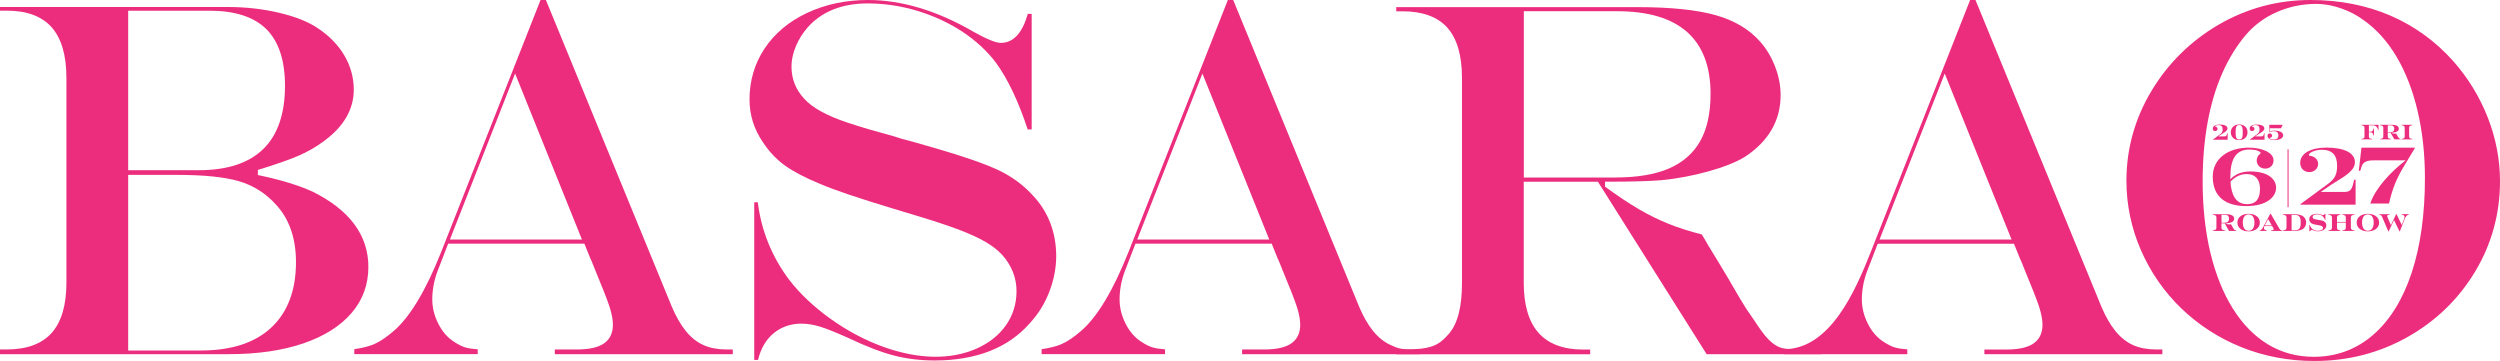
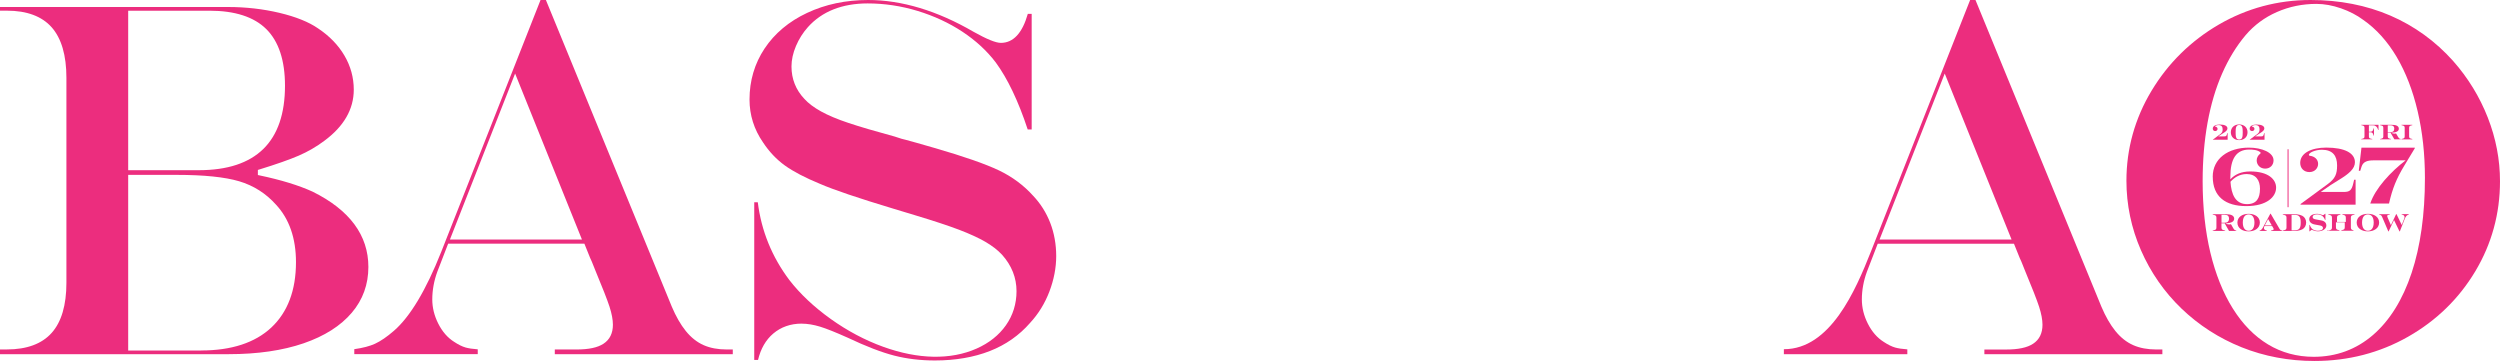
<svg xmlns="http://www.w3.org/2000/svg" id="a" viewBox="0 0 635.01 91.69">
  <defs>
    <style>.b{fill:#ec2d7e;}</style>
  </defs>
  <path class="b" d="M0,89.96h58.14c7.26,0,13.65-.93,18.98-2.76,5.29-1.82,9.41-4.43,12.24-7.77,2.8-3.29,4.21-7.2,4.21-11.62,0-8.05-4.77-14.48-14.17-19.13-3.48-1.59-8-2.98-13.42-4.12l-.48-.1v-1.3l.43-.13c4.26-1.31,7.61-2.49,9.95-3.5,2.31-1,4.51-2.27,6.52-3.78,4.95-3.66,7.46-8.02,7.46-12.97,0-3.06-.79-5.96-2.36-8.64-1.58-2.7-3.85-5.03-6.73-6.94-2.34-1.62-5.63-2.94-9.77-3.93-4.17-.99-8.56-1.49-13.03-1.49H0v.93h1.76c5.06,0,8.88,1.42,11.37,4.23,2.48,2.81,3.74,7.12,3.74,12.82v52.07c0,5.66-1.26,9.95-3.75,12.73-2.48,2.78-6.31,4.2-11.36,4.2H0v1.19h0ZM51.1,89.03h-18.54v-44.61h12.31c6.92,0,12.26.55,15.87,1.62,3.67,1.09,6.81,3.09,9.35,5.93,3.37,3.6,5.09,8.53,5.09,14.62,0,7.13-2.11,12.72-6.27,16.61-4.13,3.86-10.12,5.82-17.81,5.82h0ZM50.47,43.23h-17.91V2.72h20.66c6.45,0,11.3,1.57,14.43,4.68,3.15,3.13,4.74,7.96,4.74,14.36,0,14.25-7.37,21.47-21.91,21.47h-.01,0Z" />
  <path class="b" d="M140.93,89.96h45.2v-1.19h-1.53c-2.24,0-4.21-.37-5.87-1.1-1.68-.74-3.21-1.95-4.54-3.6-1.31-1.62-2.5-3.7-3.55-6.18L138.66,0h-1.36l-25.23,63.98c-3.87,9.75-7.91,16.49-12.01,20.04-1.75,1.52-3.36,2.63-4.8,3.29-1.33.61-3.1,1.08-5.27,1.38v1.26h31.36v-1.22c-1.31-.09-2.32-.25-3.08-.46-.87-.25-1.85-.73-2.93-1.45-1.64-1.03-2.99-2.58-4.01-4.6-1.02-2.01-1.53-4.08-1.53-6.15,0-2.38.44-4.77,1.3-7.1l2.73-7.07h34.61l1.47,3.65c.26.54.52,1.13.75,1.74.22.58.39,1,.5,1.25,1.87,4.5,3.1,7.64,3.66,9.36.57,1.77.86,3.31.86,4.58,0,2.16-.8,3.78-2.38,4.82-1.5.99-3.75,1.47-6.9,1.47h-5.48v1.19h.01,0ZM147.82,60.85h-33.54l16.56-42.17,16.98,42.17Z" />
  <path class="b" d="M203.62,82.21c1.45,0,3.03.26,4.67.76,1.61.49,3.98,1.44,7.04,2.81,4.64,2.2,8.62,3.73,11.83,4.55,3.2.82,6.67,1.23,10.31,1.23,5.21,0,9.9-.81,13.96-2.4,4.03-1.58,7.46-3.98,10.21-7.14,2.12-2.29,3.77-4.97,4.91-7.97,1.14-3,1.73-6.03,1.73-9s-.51-5.85-1.52-8.45c-1.01-2.59-2.46-4.89-4.3-6.83-2.39-2.67-5.31-4.85-8.69-6.47-3.43-1.64-8.96-3.57-16.44-5.73l-4.46-1.28-2.8-.77c-.48-.08-1.42-.36-2.83-.84-4.98-1.35-8.95-2.52-11.75-3.46-2.82-.94-5.16-1.93-6.95-2.92-1.82-1.01-3.25-2.09-4.24-3.2-2.16-2.28-3.26-5.05-3.26-8.21,0-1.67.38-3.42,1.14-5.21.75-1.77,1.77-3.38,3.03-4.79,1.77-1.98,3.96-3.5,6.51-4.51,2.53-1,5.44-1.51,8.66-1.51,4.26,0,8.53.64,12.7,1.91,4.17,1.27,7.98,3.04,11.35,5.26,3.38,2.23,6.23,4.85,8.47,7.79,3.02,4.11,5.76,9.84,8.14,17.06h1.01V3.52h-.98c-1.39,4.89-3.69,7.37-6.84,7.37-1.29,0-3.56-.92-6.95-2.82C238.06,2.72,229.05,0,220.5,0,214.85,0,209.64,1.1,205,3.28c-4.61,2.16-8.24,5.21-10.79,9.04-2.54,3.82-3.83,8.18-3.83,12.96,0,3.93,1.15,7.59,3.42,10.87,1.56,2.37,3.42,4.34,5.54,5.87,2.15,1.55,5.16,3.12,8.95,4.68,3.4,1.48,9.61,3.59,18.48,6.26l5.72,1.73c4.68,1.41,8.41,2.64,11.1,3.66,2.7,1.03,4.94,2.06,6.66,3.05,1.74,1.01,3.18,2.12,4.28,3.31,2.44,2.73,3.67,5.84,3.67,9.25,0,3.21-.91,6.13-2.7,8.67-1.77,2.51-4.27,4.5-7.42,5.9-6.61,2.94-14.89,2.75-23.7-.43-4.64-1.67-9.14-4.06-13.37-7.08-4.24-3.03-7.78-6.36-10.51-9.89-4.44-5.9-7.13-12.54-8.02-19.76h-.9v40.06h.96c.68-2.84,1.97-5.09,3.85-6.69,1.98-1.68,4.42-2.54,7.24-2.54h-.01Z" />
-   <path class="b" d="M315.51,89.96h45.2v-1.19h-1.53c-3.73,0-4.21-.37-5.87-1.1-1.68-.74-3.21-1.95-4.54-3.6-1.31-1.62-2.5-3.7-3.55-6.18L313.24,0h-1.36l-25.23,63.98c-3.87,9.75-7.91,16.49-12.01,20.04-1.75,1.52-3.36,2.63-4.8,3.29-1.33.61-3.1,1.08-5.27,1.38v1.26h31.36v-1.22c-1.31-.09-2.32-.25-3.08-.46-.87-.25-1.85-.73-2.93-1.45-1.64-1.03-2.99-2.58-4.01-4.6-1.02-2.01-1.53-4.08-1.53-6.15,0-2.38.44-4.77,1.3-7.1l2.73-7.07h34.61l1.47,3.65c.26.53.51,1.13.75,1.74.22.58.39,1,.5,1.25,1.87,4.49,3.1,7.63,3.66,9.36.57,1.77.86,3.31.86,4.58,0,2.16-.8,3.78-2.38,4.82-1.5.99-3.75,1.47-6.9,1.47h-5.48v1.19h.01ZM322.4,60.85h-33.54l16.56-42.17,16.98,42.17Z" />
-   <path class="b" d="M433.51,89.96h29.07v-1.19h-1.64c-3.77,0-5.63.02-7.59-.22-4-.49-6.64-5.69-8.59-8.38-1.93-2.67-3.67-5.87-5.81-9.5-.8-1.32-1.5-2.49-2.11-3.52-.61-1.02-1.54-2.56-2.8-4.6l-1.76-2.99c-3.12-.8-5.94-1.7-8.41-2.69-2.53-1.01-5.07-2.26-7.57-3.72-2.48-1.45-5.28-3.31-8.34-5.54l-.27-.19v-1.27h.59c6.13,0,10.75-.13,13.74-.38,3.91-.38,7.9-1.13,11.85-2.22,3.94-1.09,7.08-2.34,9.35-3.72,6.01-3.94,9.07-9.23,9.07-15.69,0-2.37-.47-4.81-1.41-7.23-.94-2.43-2.21-4.56-3.79-6.33-2.77-3.15-6.58-5.41-11.34-6.74-4.81-1.35-11.46-2.03-19.76-2.03h-61.34v1.06h1.59c5.09,0,8.93,1.4,11.39,4.16,2.47,2.76,3.72,7.06,3.72,12.76v52.07c0,5.66-.94,10.26-3.43,13.05-2.48,2.78-4.22,3.88-11.68,3.88h-1.59v1.19h49.26v-1.19h-1.76c-5.02,0-8.83-1.42-11.34-4.23-2.5-2.81-3.77-7.08-3.77-12.7v-25.7h18.84l27.62,43.81h.01ZM410.4,45.09h-23.34V2.85h23.69c15.75,0,23.74,7.07,23.74,21.02,0,4.84-.89,8.87-2.63,11.97-1.76,3.12-4.45,5.47-8.01,6.99-3.5,1.49-8.02,2.25-13.45,2.25h0Z" />
  <path class="b" d="M504.05,89.96h45.2v-1.19h-1.53c-2.24,0-4.21-.37-5.87-1.1-1.68-.74-3.21-1.95-4.54-3.6-1.31-1.62-2.5-3.7-3.55-6.18L501.78,0h-1.36l-25.23,63.98c-3.87,9.75-10.26,24.72-22.08,24.72v1.26h31.36v-1.22c-1.31-.09-2.32-.25-3.08-.46-.87-.25-1.85-.73-2.93-1.45-1.64-1.03-2.99-2.58-4.01-4.6-1.02-2.01-1.53-4.08-1.53-6.15,0-2.38.44-4.77,1.3-7.1l2.73-7.07h34.61l1.47,3.65c.26.53.52,1.13.75,1.74.22.58.39,1,.5,1.25,1.87,4.5,3.1,7.64,3.66,9.36.57,1.77.86,3.31.86,4.58,0,2.16-.8,3.78-2.38,4.82-1.5.99-3.75,1.47-6.9,1.47h-5.48v1.19h.01ZM510.95,60.85h-33.54l16.56-42.17,16.98,42.17Z" />
  <path class="b" d="M586.88,0c-8.33,0-16.16,2.1-23.29,6.24-7.12,4.14-12.88,9.81-17.11,16.85-4.22,7.03-6.36,14.71-6.36,22.82,0,6.1,1.24,12.04,3.69,17.65s5.91,10.6,10.29,14.81c4.39,4.22,9.53,7.53,15.28,9.84,5.76,2.31,12,3.48,18.53,3.48,8.56,0,16.54-2.07,23.72-6.14,7.17-4.07,12.93-9.66,17.1-16.63,4.16-6.94,6.28-14.64,6.28-22.88,0-5.48-1.04-10.91-3.1-16.17s-5.02-10.1-8.8-14.37c-4.49-5.03-9.86-8.91-15.95-11.54C601.06,1.33,594.23,0,586.87,0h.01,0ZM587.68,90.63c-4.23,0-8.14-1.06-11.6-3.15s-6.47-5.16-8.95-9.14c-2.47-3.95-4.38-8.72-5.69-14.17-1.3-5.43-1.96-11.53-1.96-18.14,0-5.27.42-10.26,1.24-14.83.83-4.58,2.07-8.79,3.71-12.52,1.64-3.74,3.65-7.01,5.96-9.74,2.15-2.53,4.82-4.52,7.96-5.89,3.12-1.37,6.49-2.06,10.02-2.06,1.99,0,4.09.38,6.23,1.12,2.14.74,4.06,1.74,5.7,2.96,3.28,2.29,6.13,5.45,8.45,9.37,2.31,3.91,4.11,8.55,5.34,13.81,1.23,5.24,1.85,10.94,1.85,16.95,0,9.26-1.14,17.37-3.38,24.12-2.26,6.79-5.55,12.09-9.8,15.76-4.26,3.68-9.33,5.55-15.08,5.55h0Z" />
  <path class="b" d="M562.04,44.89c0-4.57,3.87-7.39,9.19-7.39,3.27,0,6.26,1.22,6.26,3.23,0,1.17-.84,2.1-2.12,2.1s-2.16-.93-2.16-2.1c0-.62.33-1.28.89-1.69.16-.12.12-.29,0-.39-.74-.62-2.06-.66-2.8-.66-3.3,0-4.78,2.37-4.78,6.9v.66c1.13-1.22,2.72-2,5.05-2,4.65,0,6.57,2.04,6.57,4.12,0,2.29-2.31,4.68-7.58,4.68s-8.51-2.39-8.51-7.46ZM574.05,48c0-2.29-1.09-3.79-3.38-3.79-1.89,0-3.21.95-4.12,1.96.21,3.27,1.28,5.68,4.22,5.68,2.43,0,3.27-1.54,3.27-3.85Z" />
  <path class="b" d="M584.34,51.83l6.86-5.03c2-1.46,2.43-2.62,2.43-4.78,0-2.43-1.09-3.98-3.87-3.98-1.67,0-3.3.74-3.3,1.3,0,.14.08.21.25.23,1.24.14,2.1.95,2.1,2.06,0,1.05-.82,2.08-2.22,2.08s-2.33-.99-2.33-2.33c0-2.51,2.86-3.89,6.63-3.89,4.68,0,7.27,1.4,7.27,3.71,0,1.63-1.42,2.9-4.22,4.59-1.36.82-2.39,1.48-4.47,2.97h5.79c1.52,0,2.06-.33,2.49-2.22l.21-.89h.37v6.34h-13.98v-.16Z" />
  <path class="b" d="M611.05,40.73h-8.16c-1.52,0-2.64.31-3.05,1.61l-.33,1.05h-.37l.68-5.89h13.55v.16l-2.7,4.47c-1.94,3.21-2.99,5.77-3.85,9.56h-4.76c1.24-3.81,5.21-8.07,8.98-10.96Z" />
  <path class="b" d="M562.04,58.55l.27-.06c.57-.13.67-.29.67-.75v-2.41c0-.46-.1-.62-.67-.75l-.27-.06v-.11h3.33c.59,0,1.17.06,1.56.27.36.19.56.49.56.86,0,.44-.23.7-.59.88-.4.19-.95.3-1.54.3h-.1c.31.2.62.29.95.29.15,0,.31-.02.47-.06l.56.98c.2.36.33.52.68.6l.1.02v.11h-1.83l-1.11-1.94h-.82v1.02c0,.46.1.62.67.75l.27.06v.11h-3.16v-.11ZM565.07,56.57c.7,0,1.11-.33,1.11-1.03s-.4-.98-1.11-.98h-.8v2.01h.8Z" />
  <path class="b" d="M568.31,56.53c0-1.44,1.3-2.22,2.85-2.22s2.85.78,2.85,2.22-1.3,2.24-2.85,2.24-2.85-.78-2.85-2.24ZM572.64,56.53c0-1.45-.64-2.07-1.48-2.07s-1.48.62-1.48,2.07.64,2.09,1.48,2.09,1.48-.64,1.48-2.09Z" />
  <path class="b" d="M573.94,58.55l.1-.02c.38-.09.61-.46.9-1.01l1.73-3.24h.09l2.23,3.82c.16.28.36.38.61.43l.09.02v.11h-2.85v-.11l.23-.04c.3-.06.45-.15.45-.31,0-.09-.04-.19-.11-.3l-.28-.48h-1.95v.02c-.08.13-.14.32-.14.46,0,.3.19.52.56.6l.18.04v.11h-1.84v-.11ZM577.05,57.26l-.94-1.61-.85,1.61h1.78Z" />
  <path class="b" d="M579.84,58.55l.27-.06c.57-.13.67-.29.67-.75v-2.41c0-.46-.1-.62-.67-.75l-.27-.06v-.11h3c.75,0,1.47.15,2,.43.57.31.93.96.93,1.69s-.36,1.39-.93,1.7c-.53.28-1.25.43-2,.43h-3v-.11ZM582.84,58.5c1.28,0,1.55-.65,1.55-1.97s-.3-1.96-1.55-1.96h-.77v3.93h.77Z" />
  <path class="b" d="M587.25,58.38c-.14,0-.34.15-.57.38h-.09v-1.62h.1c.19.48.41.9.77,1.12.42.25.87.36,1.28.36.64,0,1.3-.21,1.3-.7,0-.3-.19-.54-.7-.64l-1.35-.25c-.93-.17-1.43-.65-1.43-1.36,0-.9.9-1.36,2.01-1.36.85,0,1.33.36,1.44.36s.3-.12.57-.37h.09v1.56h-.11c-.19-.48-.41-.83-.77-1.07-.36-.24-.81-.34-1.23-.34-.59,0-1.14.18-1.14.69,0,.37.33.51.8.59l1.35.25c.9.16,1.33.63,1.33,1.32,0,.86-.96,1.46-2.16,1.46-.82,0-1.41-.38-1.52-.38Z" />
-   <path class="b" d="M591.39,58.55l.27-.06c.57-.13.67-.29.67-.75v-2.41c0-.46-.1-.62-.67-.75l-.27-.06v-.11h3.1v.11l-.27.07c-.51.12-.61.28-.61.74v1.04h2.24v-1.04c0-.46-.1-.62-.61-.74l-.27-.07v-.11h3.1v.11l-.27.06c-.57.13-.67.29-.67.75v2.41c0,.46.1.62.67.75l.27.06v.11h-3.1v-.11l.27-.07c.51-.12.61-.28.61-.74v-1.2h-2.24v1.2c0,.46.1.62.61.74l.27.07v.11h-3.1v-.11Z" />
+   <path class="b" d="M591.39,58.55l.27-.06c.57-.13.67-.29.67-.75v-2.41c0-.46-.1-.62-.67-.75l-.27-.06v-.11h3.1v.11l-.27.07c-.51.12-.61.28-.61.74v1.04h2.24v-1.04c0-.46-.1-.62-.61-.74l-.27-.07v-.11h3.1v.11l-.27.06c-.57.13-.67.29-.67.75v2.41c0,.46.1.62.67.75v.11h-3.1v-.11l.27-.07c.51-.12.61-.28.61-.74v-1.2h-2.24v1.2c0,.46.1.62.61.74l.27.07v.11h-3.1v-.11Z" />
  <path class="b" d="M598.61,56.53c0-1.44,1.3-2.22,2.85-2.22s2.85.78,2.85,2.22-1.3,2.24-2.85,2.24-2.85-.78-2.85-2.24ZM602.93,56.53c0-1.45-.64-2.07-1.48-2.07s-1.48.62-1.48,2.07.64,2.09,1.48,2.09,1.48-.64,1.48-2.09Z" />
  <path class="b" d="M605.04,55.04c-.14-.32-.32-.44-.64-.51l-.09-.02v-.11h2.72v.11l-.23.04c-.3.06-.45.15-.45.31,0,.09.03.19.08.3l.87,2.04,1.33-2.81h.09l1.33,2.75.6-1.53c.06-.14.12-.32.12-.46,0-.3-.19-.52-.56-.61l-.18-.04v-.11h1.82v.11l-.13.04c-.4.14-.65.43-.88.99l-1.27,3.24h-.09l-1.39-2.88-1.36,2.88h-.09l-1.6-3.74Z" />
  <path class="b" d="M562.07,35.46l1.84-1.35c.54-.39.65-.7.65-1.28,0-.65-.29-1.06-1.04-1.06-.45,0-.88.2-.88.35,0,.04.02.06.07.06.33.04.56.25.56.55,0,.28-.22.56-.6.56s-.62-.26-.62-.62c0-.67.77-1.04,1.78-1.04,1.25,0,1.95.38,1.95.99,0,.44-.38.78-1.13,1.23-.36.22-.64.4-1.2.79h1.55c.41,0,.55-.09.67-.6l.06-.24h.1v1.7h-3.75v-.04Z" />
  <path class="b" d="M566.64,33.6c0-1.2.88-1.99,2.12-1.99s2.12.78,2.12,1.99-.87,1.99-2.12,1.99-2.12-.79-2.12-1.99ZM569.66,33.6c0-1.08-.07-1.85-.9-1.85s-.9.78-.9,1.85.07,1.85.9,1.85.9-.76.9-1.85Z" />
  <path class="b" d="M571.44,35.46l1.84-1.35c.54-.39.65-.7.65-1.28,0-.65-.29-1.06-1.04-1.06-.45,0-.88.2-.88.35,0,.04.02.06.07.06.33.04.56.25.56.55,0,.28-.22.56-.6.56s-.62-.26-.62-.62c0-.67.77-1.04,1.78-1.04,1.25,0,1.95.38,1.95.99,0,.44-.38.78-1.13,1.23-.36.22-.64.4-1.2.79h1.55c.41,0,.55-.09.67-.6l.06-.24h.1v1.7h-3.75v-.04Z" />
-   <path class="b" d="M575.95,34.5c0-.35.25-.61.6-.61s.57.3.57.55c0,.28-.15.54-.57.57-.04,0-.07.03-.07.06,0,.17.48.38,1.14.38s1.09-.28,1.09-1.03c0-.79-.39-1.09-1.18-1.09-.29,0-.65.07-1.04.17h-.08v-1.8h3.38v.04l-.41.85h-2.84v.76c.41-.11.86-.17,1.3-.17,1.04,0,2.09.37,2.09,1.21s-1.18,1.2-2.19,1.2c-1.06,0-1.78-.42-1.78-1.09Z" />
  <path class="b" d="M599.78,35.3l.23-.05c.49-.11.58-.25.58-.65v-2.1c0-.4-.09-.54-.58-.65l-.23-.05v-.1h4.37v1.32h-.1l-.06-.21c-.15-.52-.57-.97-1.18-.97h-1.1v1.62h.24c.46,0,.71-.1.85-.52l.11-.35h.09v1.87h-.09l-.11-.35c-.14-.42-.39-.52-.85-.52h-.24v1.01c0,.4.08.55.58.65l.28.05v.1h-2.81v-.1Z" />
  <path class="b" d="M604.56,35.3l.23-.05c.49-.11.58-.25.58-.65v-2.1c0-.4-.09-.54-.58-.65l-.23-.05v-.1h2.9c.51,0,1.02.05,1.36.23.31.17.49.42.49.75,0,.38-.2.61-.51.76-.34.17-.83.26-1.34.26h-.09c.27.17.54.25.83.25.13,0,.27-.02.41-.05l.49.85c.18.31.28.45.59.52l.09.02v.1h-1.6l-.97-1.69h-.71v.89c0,.4.09.54.58.65l.23.05v.1h-2.75v-.1ZM607.19,33.58c.61,0,.96-.28.96-.9s-.35-.85-.96-.85h-.69v1.75h.69Z" />
  <path class="b" d="M609.99,35.3l.23-.05c.49-.11.58-.25.58-.65v-2.1c0-.4-.09-.54-.58-.65l-.23-.05v-.1h2.75v.1l-.23.05c-.49.11-.58.25-.58.65v2.1c0,.4.09.54.58.65l.23.05v.1h-2.75v-.1Z" />
  <rect class="b" x="581.05" y="37.91" width=".25" height="14.72" />
</svg>